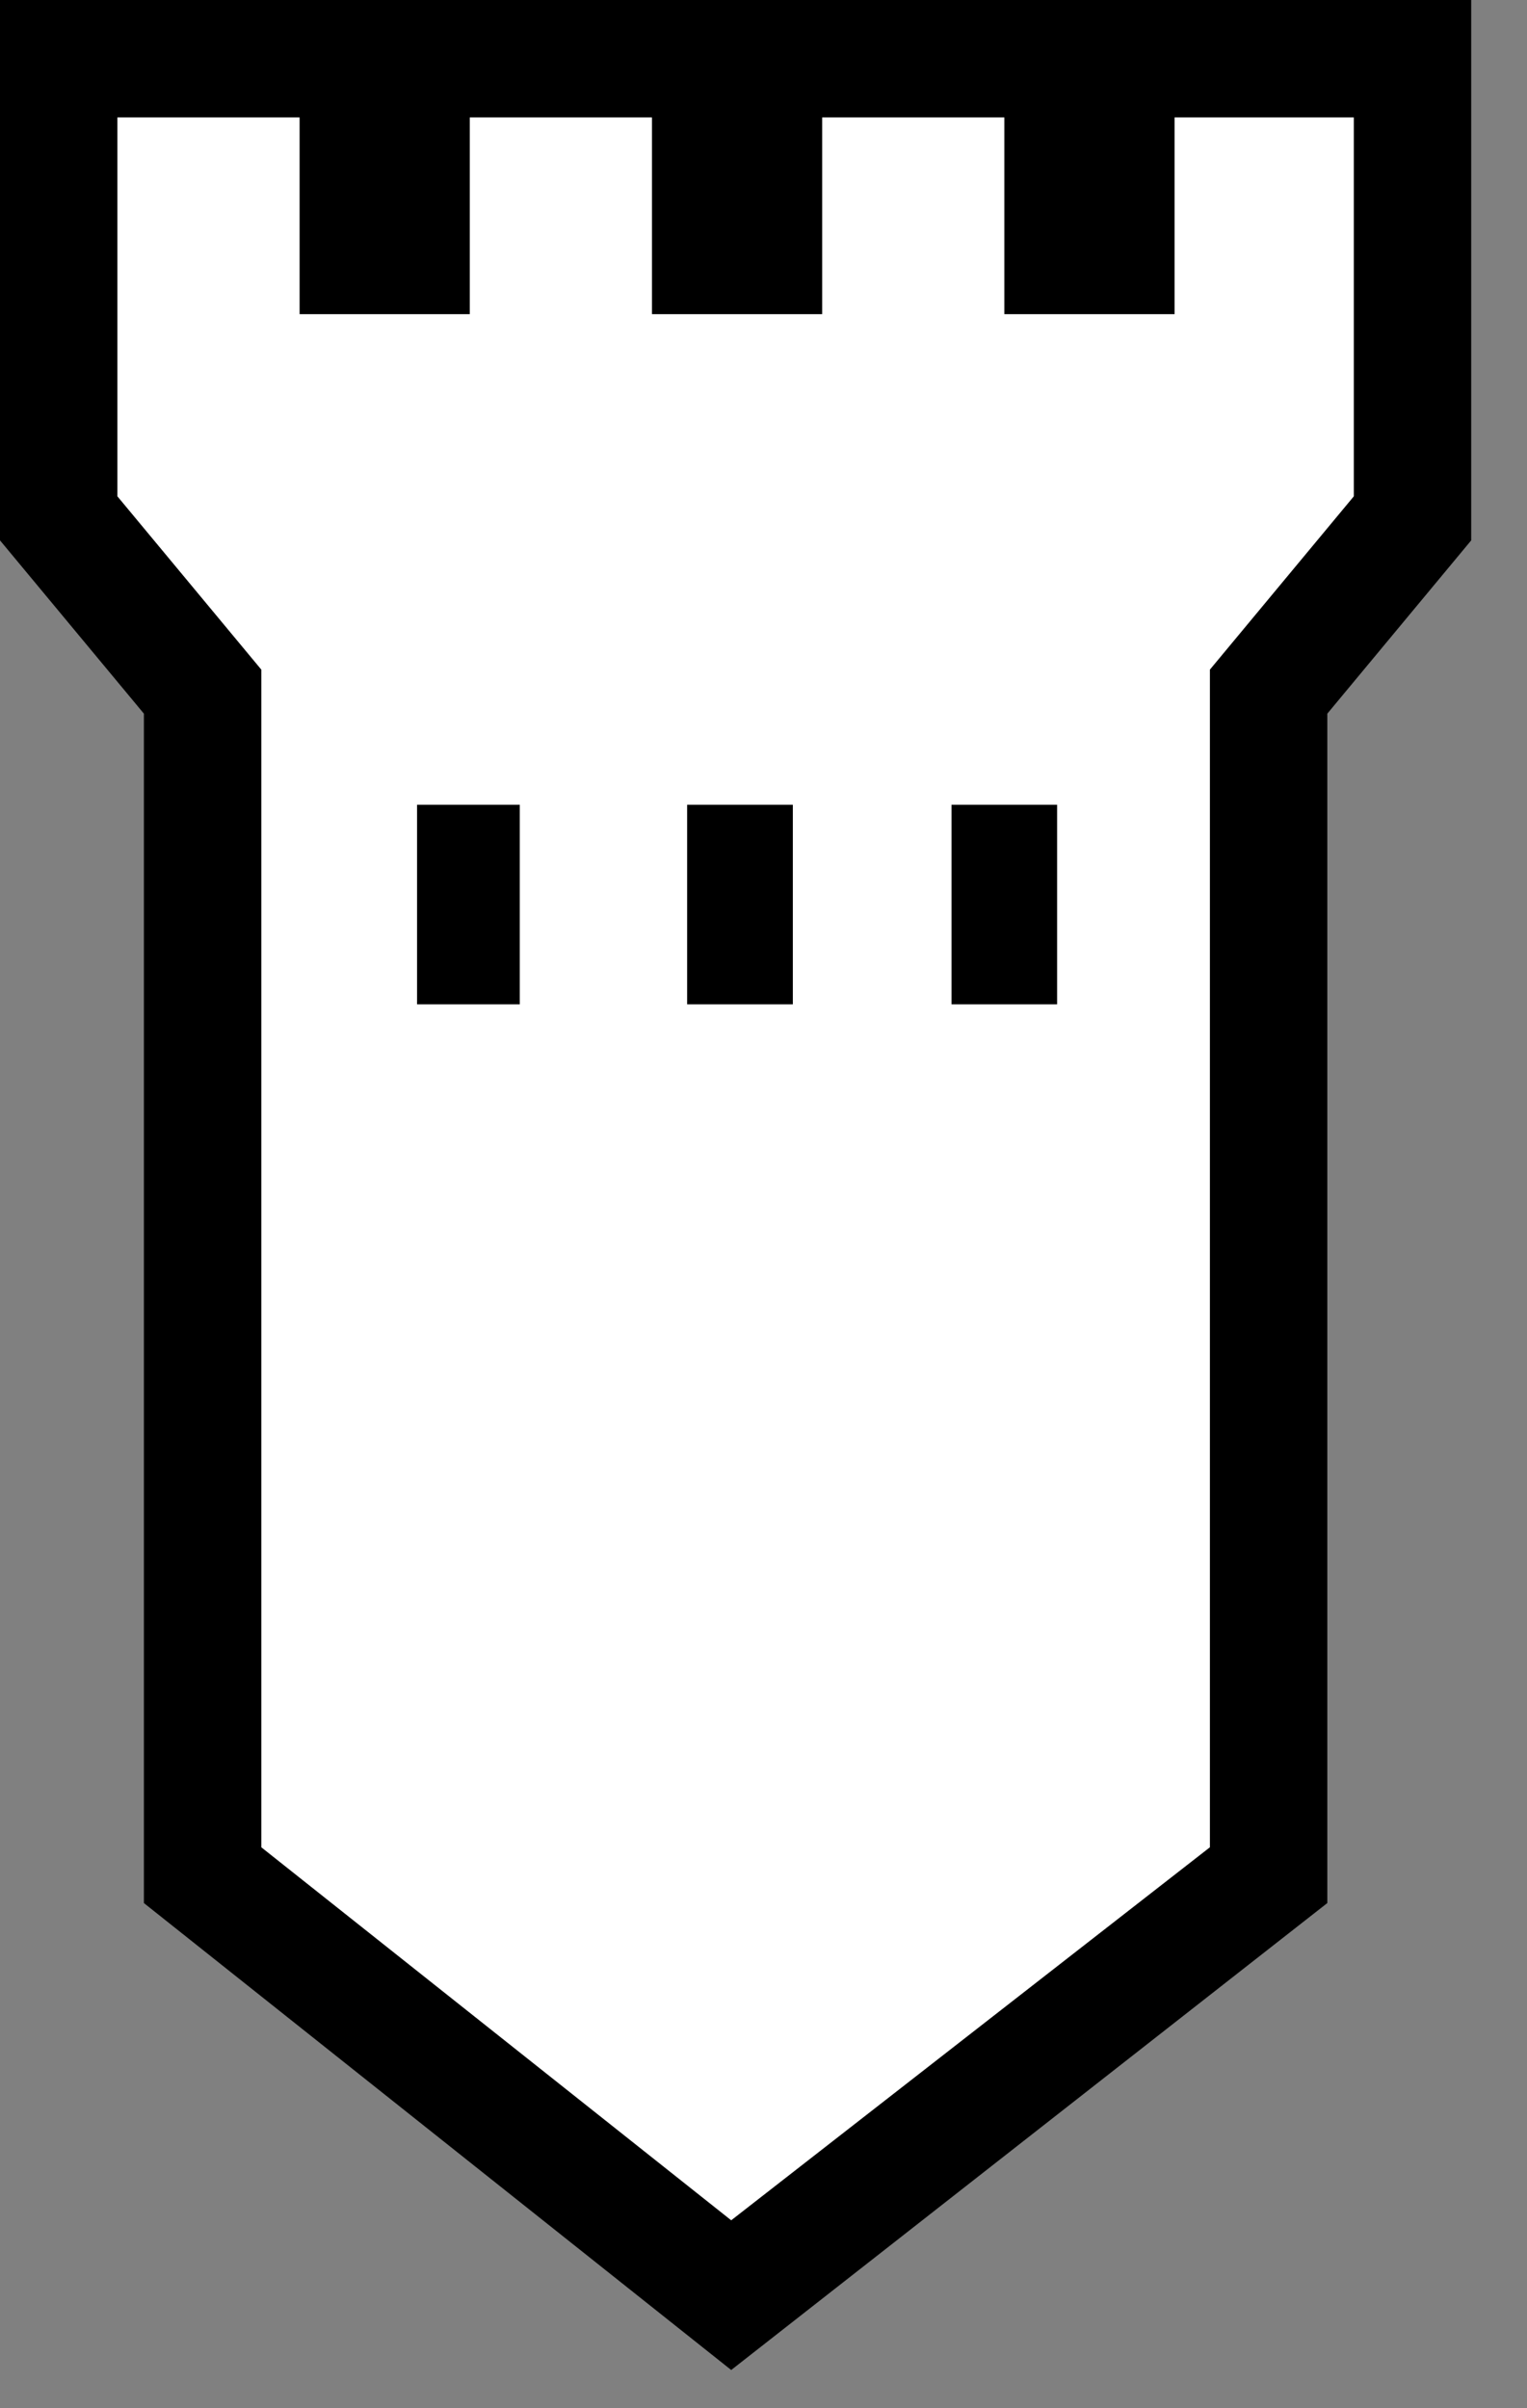
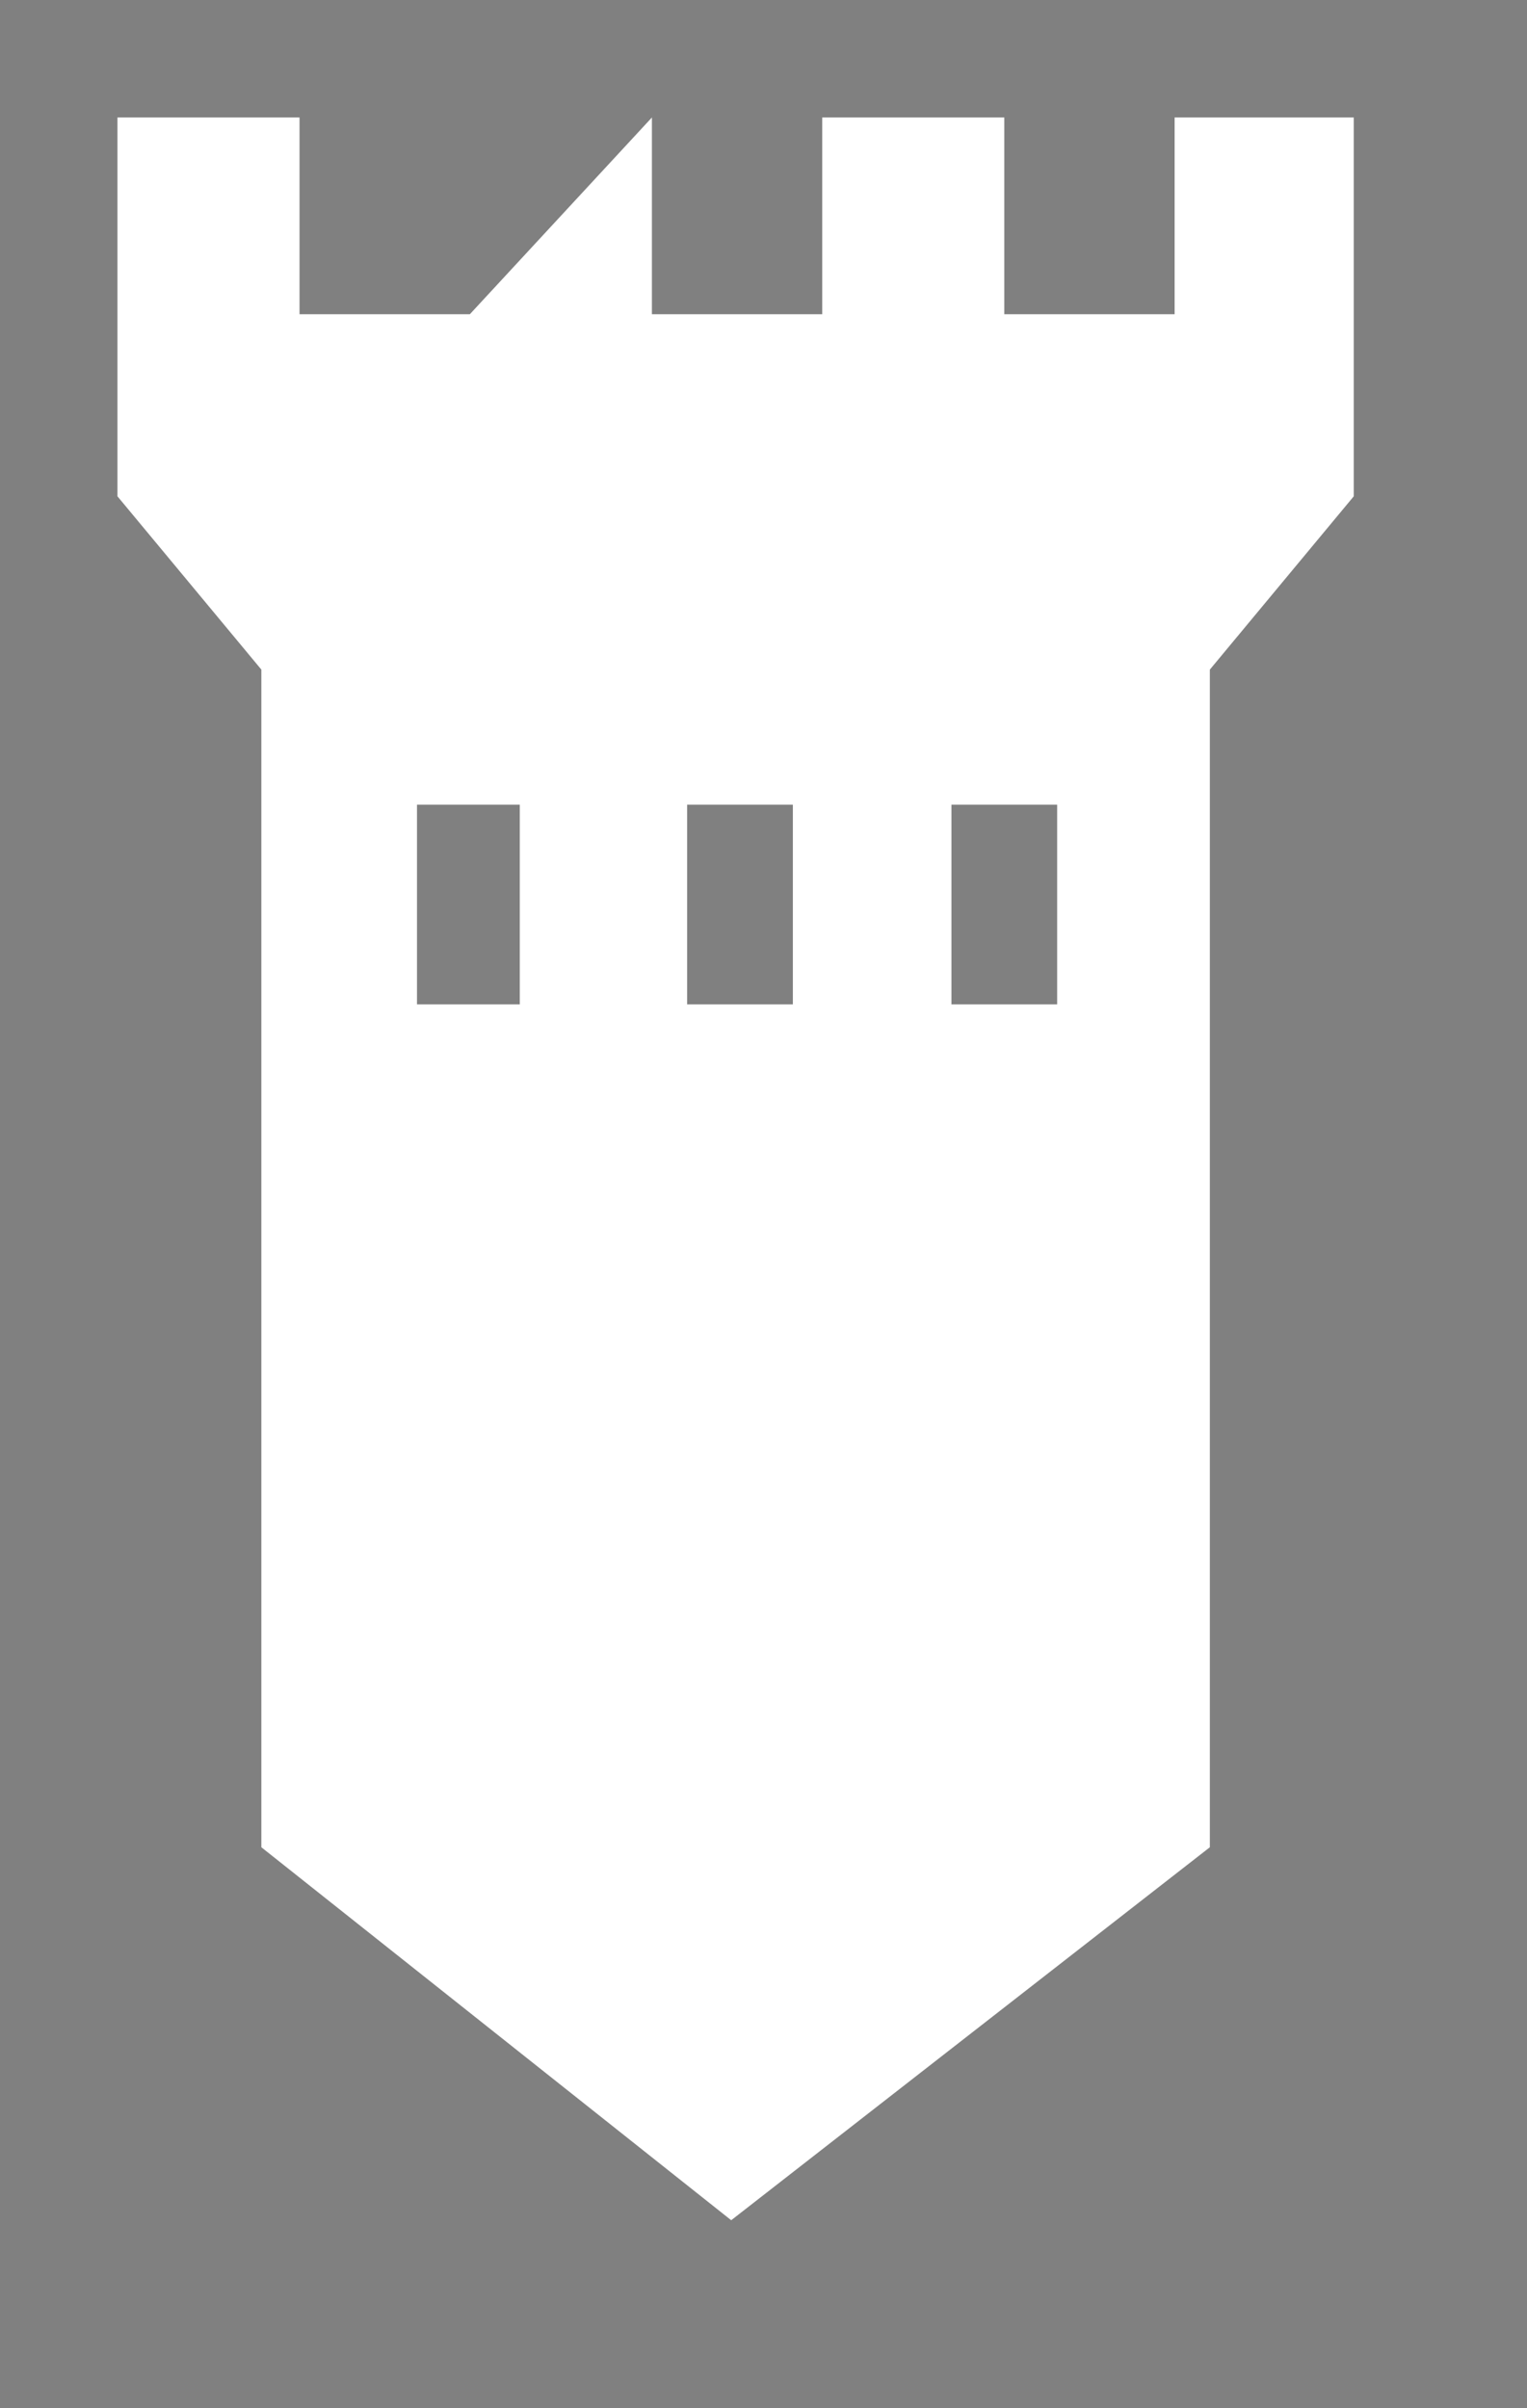
<svg xmlns="http://www.w3.org/2000/svg" version="1.1" id="Layer_1" width="26px" height="41px" xml:space="preserve">
  <rect width="100%" height="100%" fill="#808080" stroke="none" />
  <g id="PathID_53" transform="matrix(1, 0, 0, 1, 12.5, 20.1)">
-     <path style="fill:#000000;fill-opacity:1" d="M7.5 -14.75L4.6 -14.75L4.6 -18.1L1.5 -18.1L1.5 -14.75L-1.4 -14.75L-1.4 -18.1L-4.5 -18.1L-4.5 -14.75L-7.4 -14.75L-7.4 -18.1L-10.5 -18.1L-10.5 -11.65L-8.05 -8.7L-8.05 11.35L-0.05 17.7L8.1 11.35L8.1 -8.7L10.55 -11.65L10.55 -18.1L7.5 -18.1L7.5 -14.75M12.55 -10.9L10.1 -7.95L10.1 12.3L-0.05 20.25L-10.05 12.3L-10.05 -7.95L-12.5 -10.9L-12.5 -20.1L12.55 -20.1L12.55 -10.9M-0.8 -6.4L1 -6.4L1 -3L-0.8 -3L-0.8 -6.4M3.7 -3L3.7 -6.4L5.5 -6.4L5.5 -3L3.7 -3M-5.4 -3L-5.4 -6.4L-3.65 -6.4L-3.65 -3L-5.4 -3" />
-     <path style="fill:#FFFFFF;fill-opacity:1" d="M7.5 -18.1L10.55 -18.1L10.55 -11.65L8.1 -8.7L8.1 11.35L-0.05 17.7L-8.05 11.35L-8.05 -8.7L-10.5 -11.65L-10.5 -18.1L-7.4 -18.1L-7.4 -14.75L-4.5 -14.75L-4.5 -18.1L-1.4 -18.1L-1.4 -14.75L1.5 -14.75L1.5 -18.1L4.6 -18.1L4.6 -14.75L7.5 -14.75L7.5 -18.1M-0.8 -3L1 -3L1 -6.4L-0.8 -6.4L-0.8 -3M5.5 -3L5.5 -6.4L3.7 -6.4L3.7 -3L5.5 -3M-3.65 -3L-3.65 -6.4L-5.4 -6.4L-5.4 -3L-3.65 -3" />
+     <path style="fill:#FFFFFF;fill-opacity:1" d="M7.5 -18.1L10.55 -18.1L10.55 -11.65L8.1 -8.7L8.1 11.35L-0.05 17.7L-8.05 11.35L-8.05 -8.7L-10.5 -11.65L-10.5 -18.1L-7.4 -18.1L-7.4 -14.75L-4.5 -14.75L-1.4 -18.1L-1.4 -14.75L1.5 -14.75L1.5 -18.1L4.6 -18.1L4.6 -14.75L7.5 -14.75L7.5 -18.1M-0.8 -3L1 -3L1 -6.4L-0.8 -6.4L-0.8 -3M5.5 -3L5.5 -6.4L3.7 -6.4L3.7 -3L5.5 -3M-3.65 -3L-3.65 -6.4L-5.4 -6.4L-5.4 -3L-3.65 -3" />
  </g>
</svg>